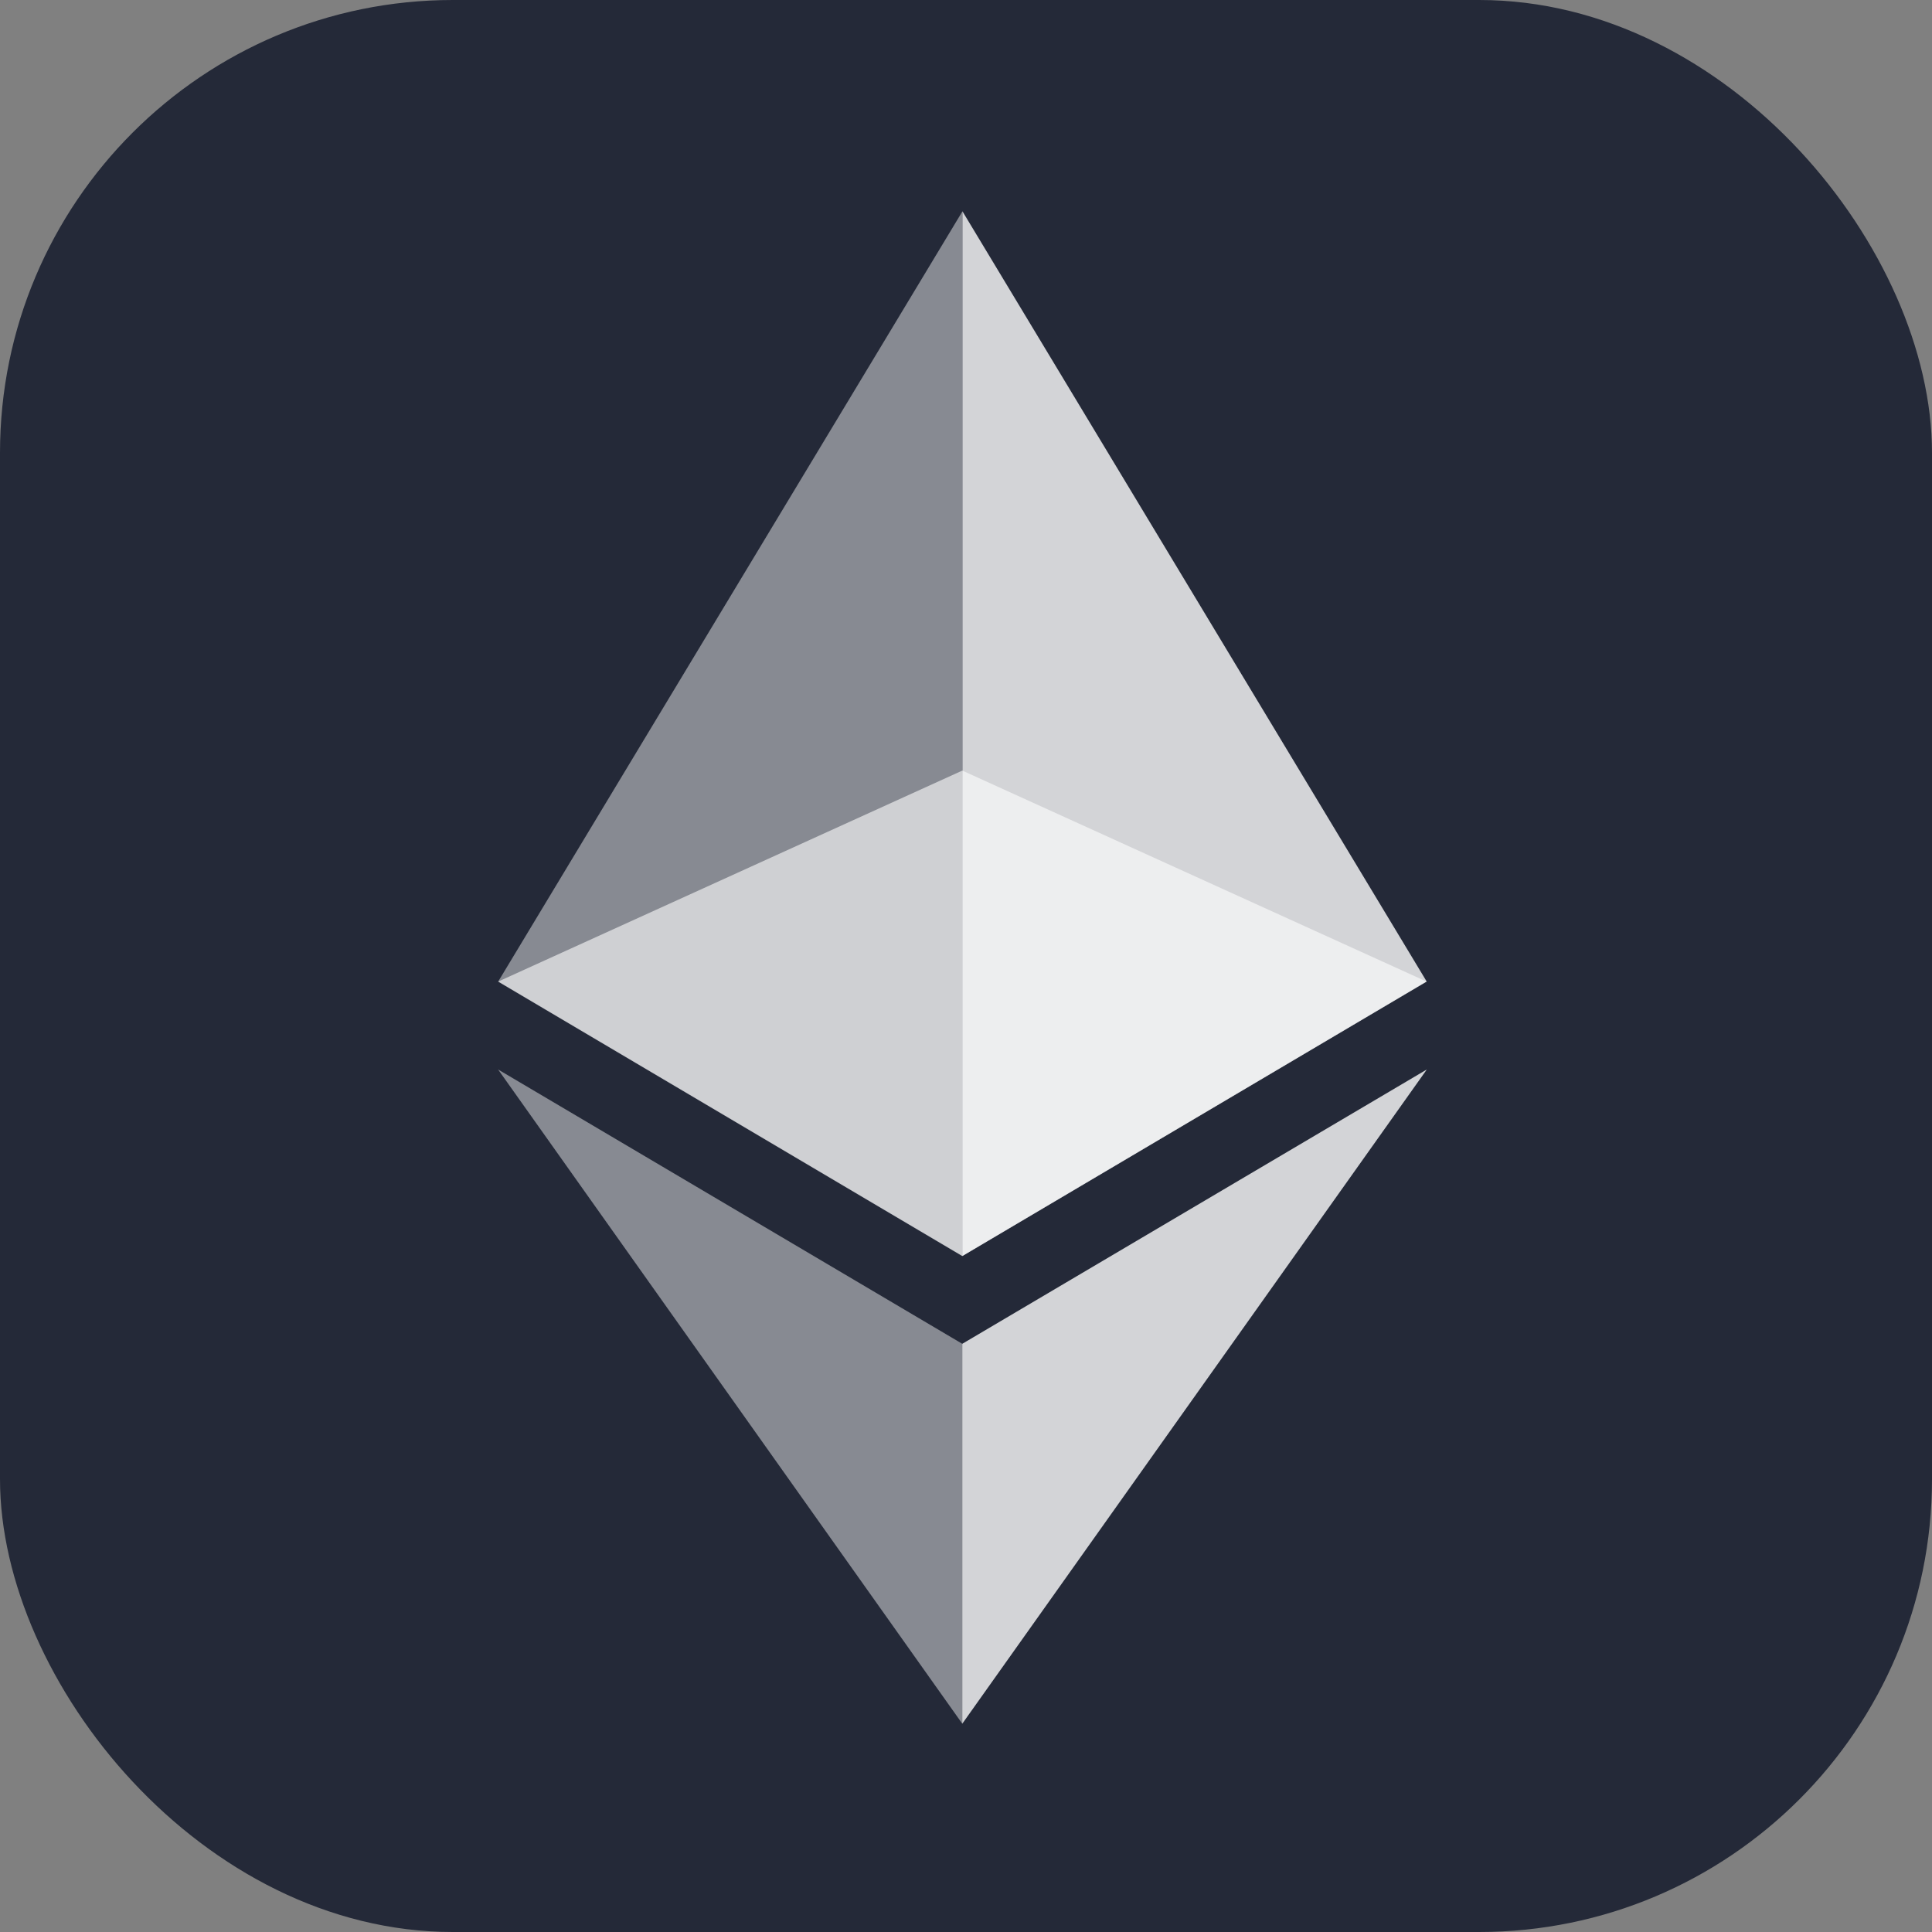
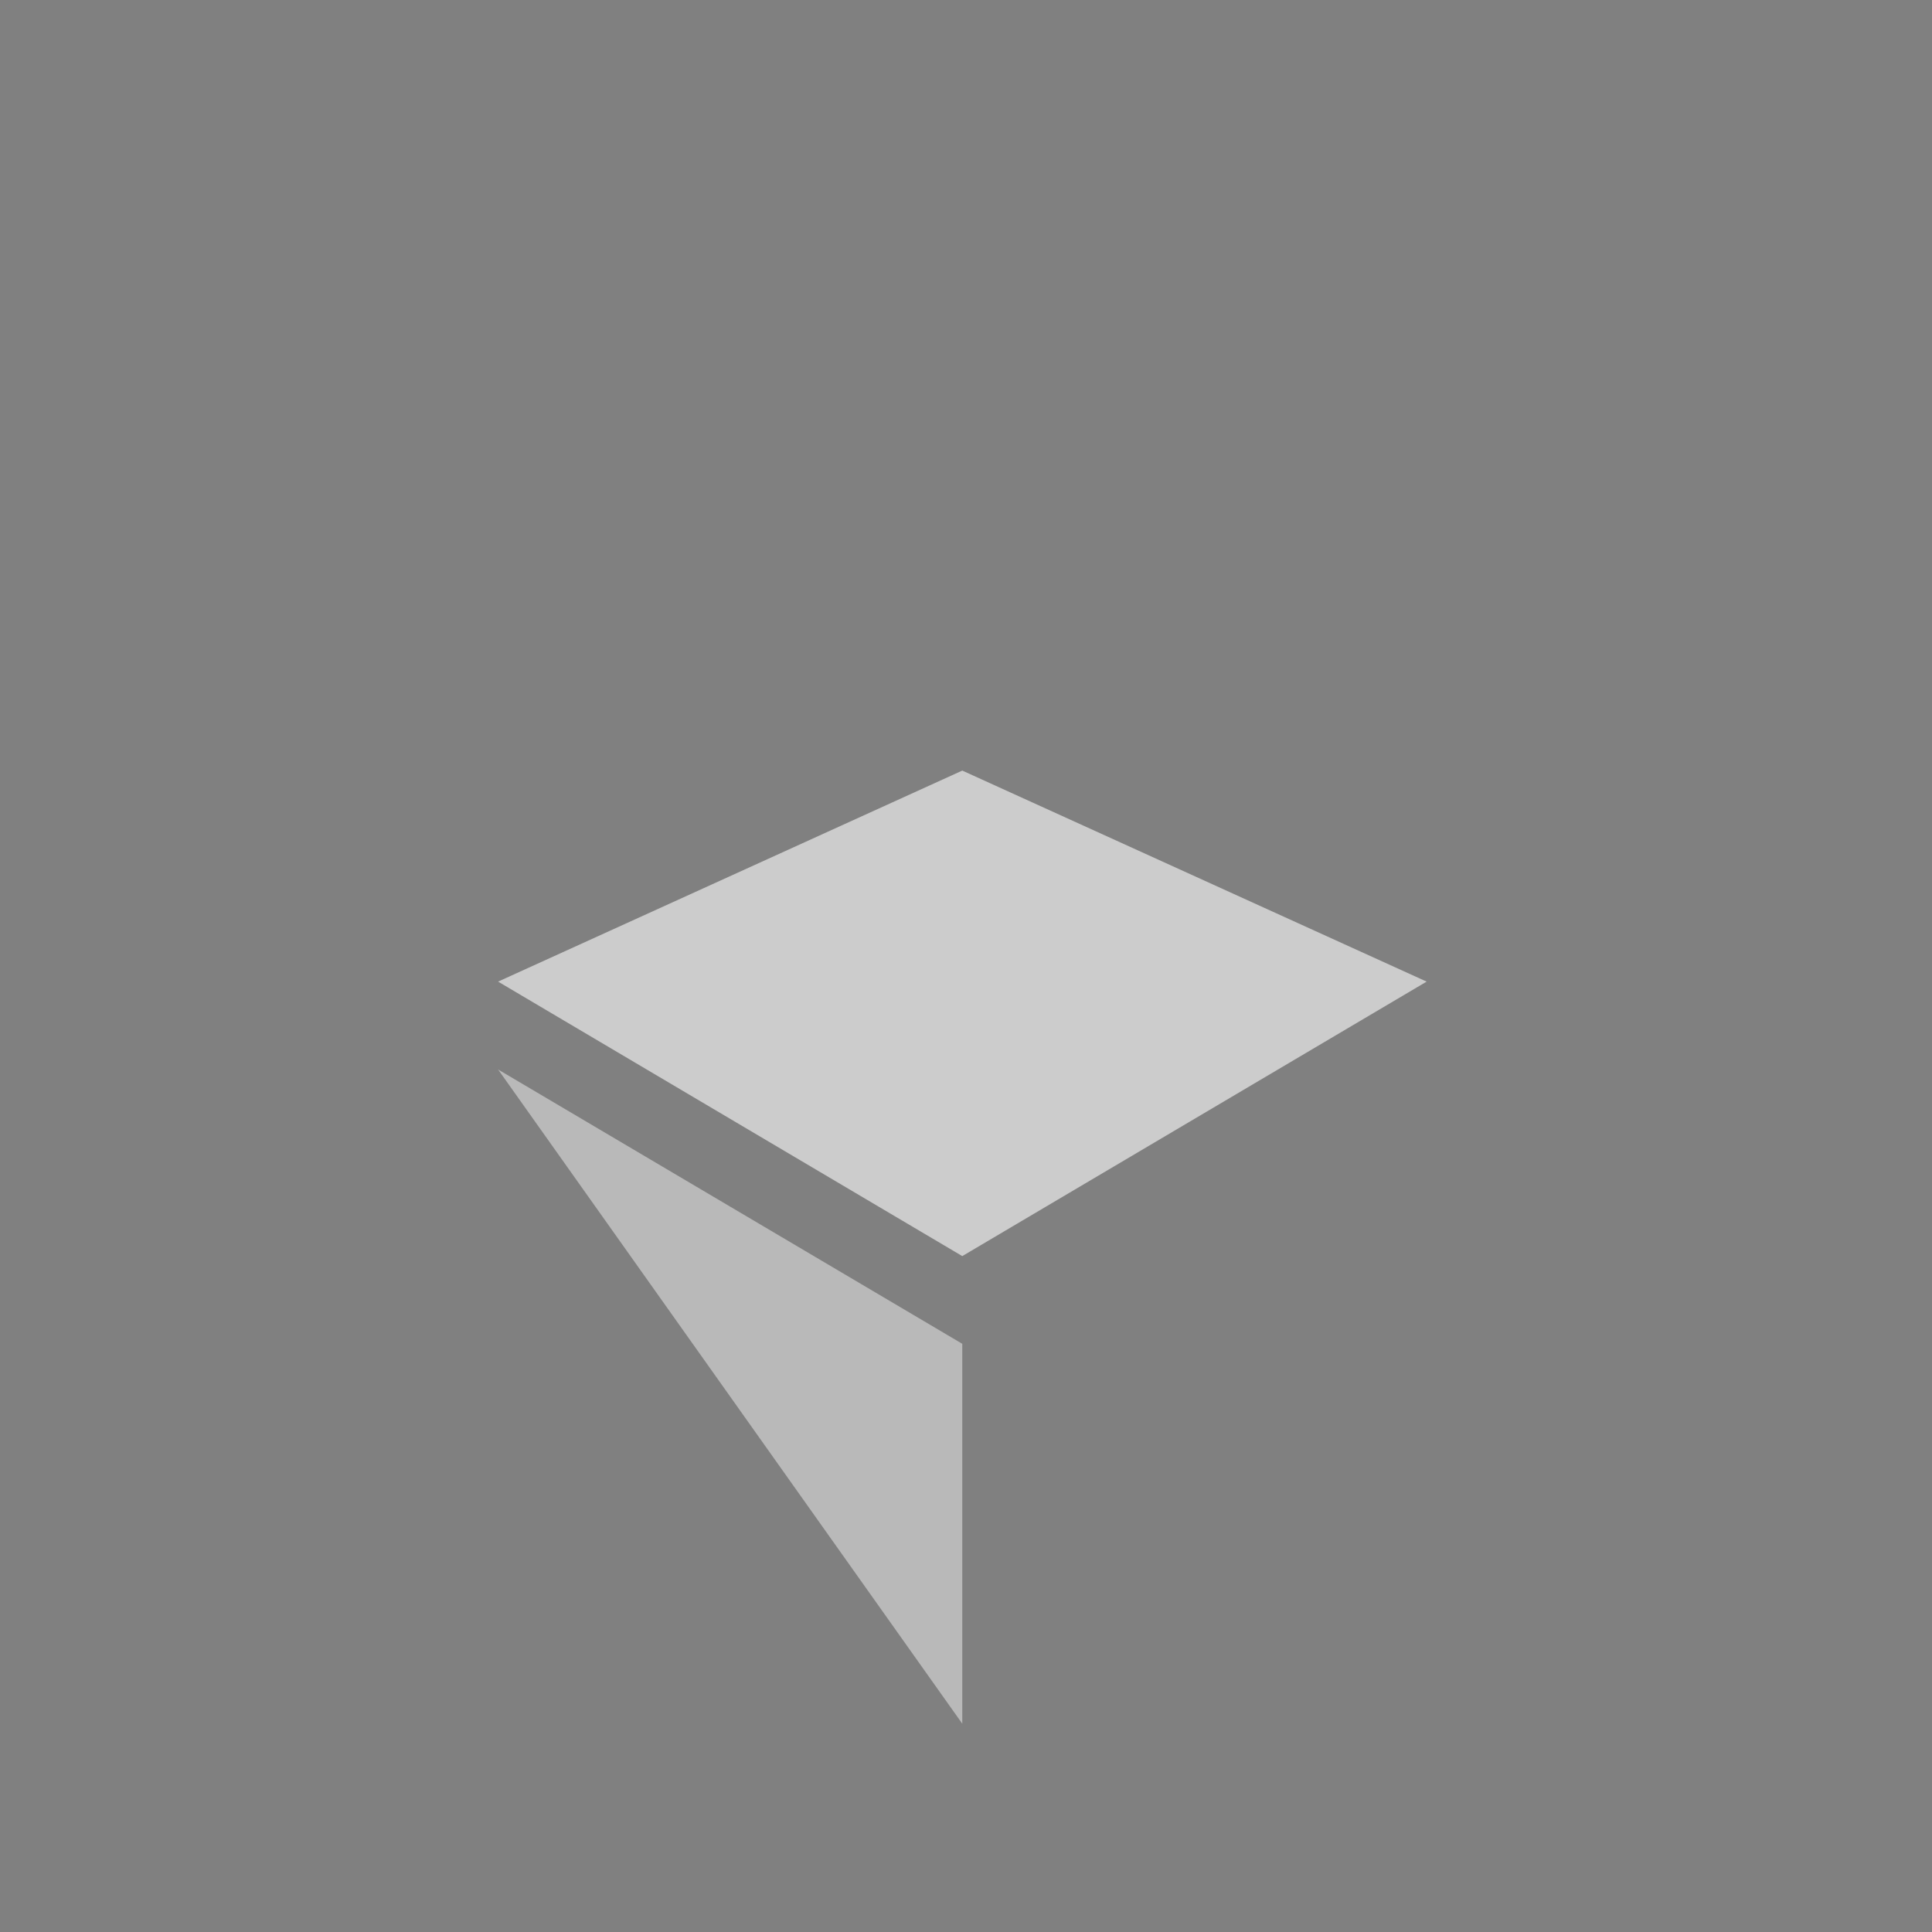
<svg xmlns="http://www.w3.org/2000/svg" width="48" height="48" viewBox="0 0 256 256" fill="none" version="1.1">
  <rect x="0" y="0" width="256" height="256" fill="#808080" stroke="none" />
  <g transform="translate(0, 0)">
    <svg width="256" height="256" viewBox="0 0 256 256" fill="none" id="ethereum">
      <style>
#ethereum {
    rect {fill: #242938}
    path[fill="white"] {fill: white}

    @media (prefers-color-scheme: light) {
        rect {fill: #F4F2ED}
        path[fill="white"] {fill: black}
    }
}
</style>
-       <rect width="256" height="256" rx="60" fill="#242938" />
      <path opacity="0.6" d="M127.507 102.107L66 130.069L127.507 166.439L189.037 130.069L127.507 102.107Z" fill="white" />
-       <path opacity="0.45" d="M66.022 130.046L127.53 166.416V28L66.022 130.046Z" fill="white" />
-       <path opacity="0.8" d="M127.53 28V166.416L189.037 130.046L127.53 28Z" fill="white" />
      <path opacity="0.45" d="M66 141.713L127.507 228.4V178.061L66 141.713Z" fill="white" />
-       <path opacity="0.8" d="M127.507 178.061V228.4L189.06 141.713L127.507 178.061Z" fill="white" />
    </svg>
  </g>
</svg>